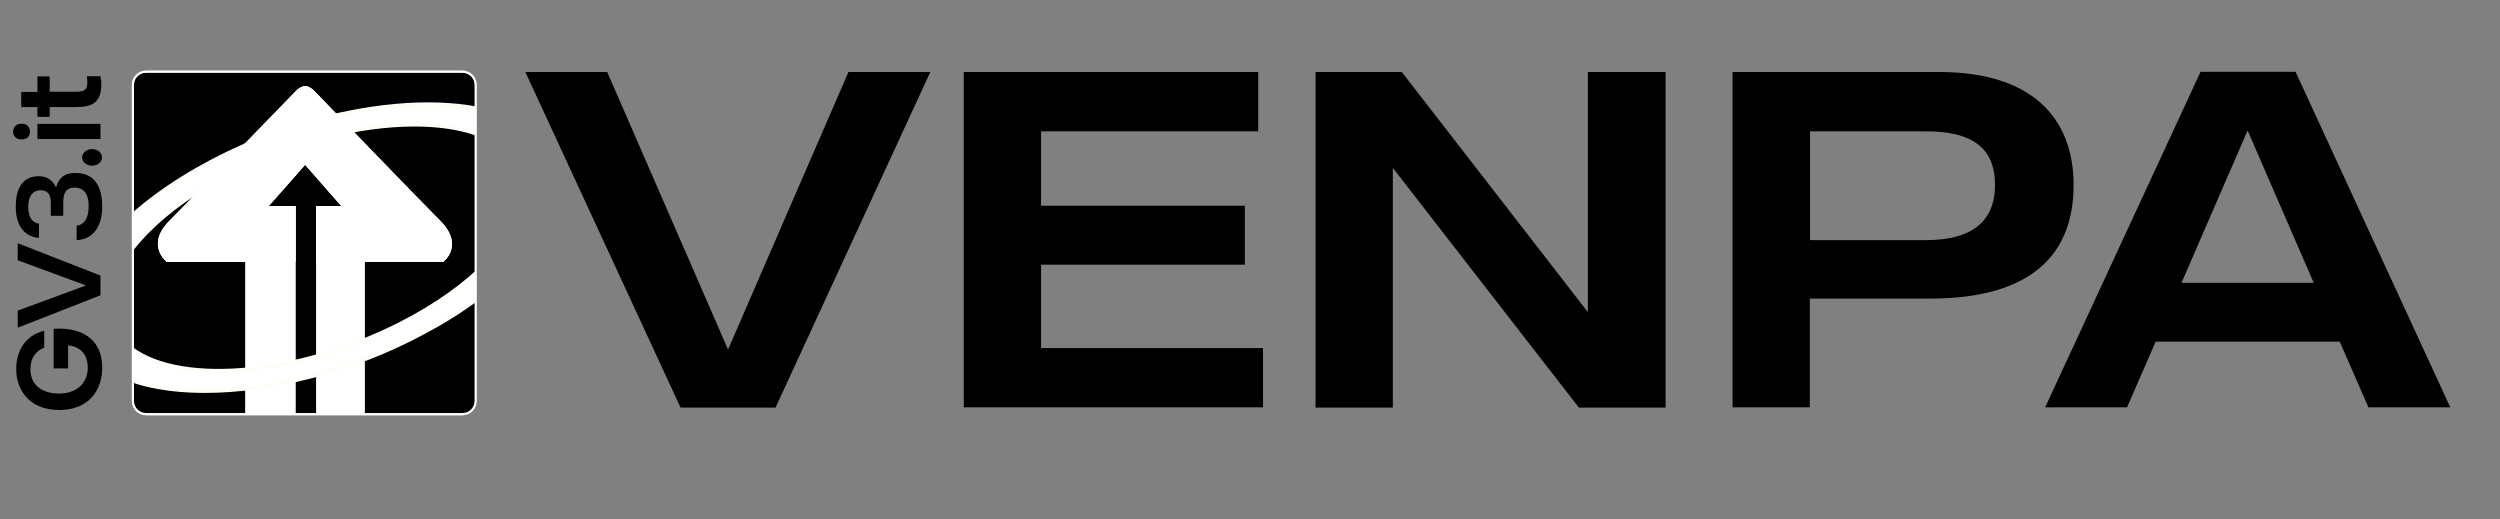
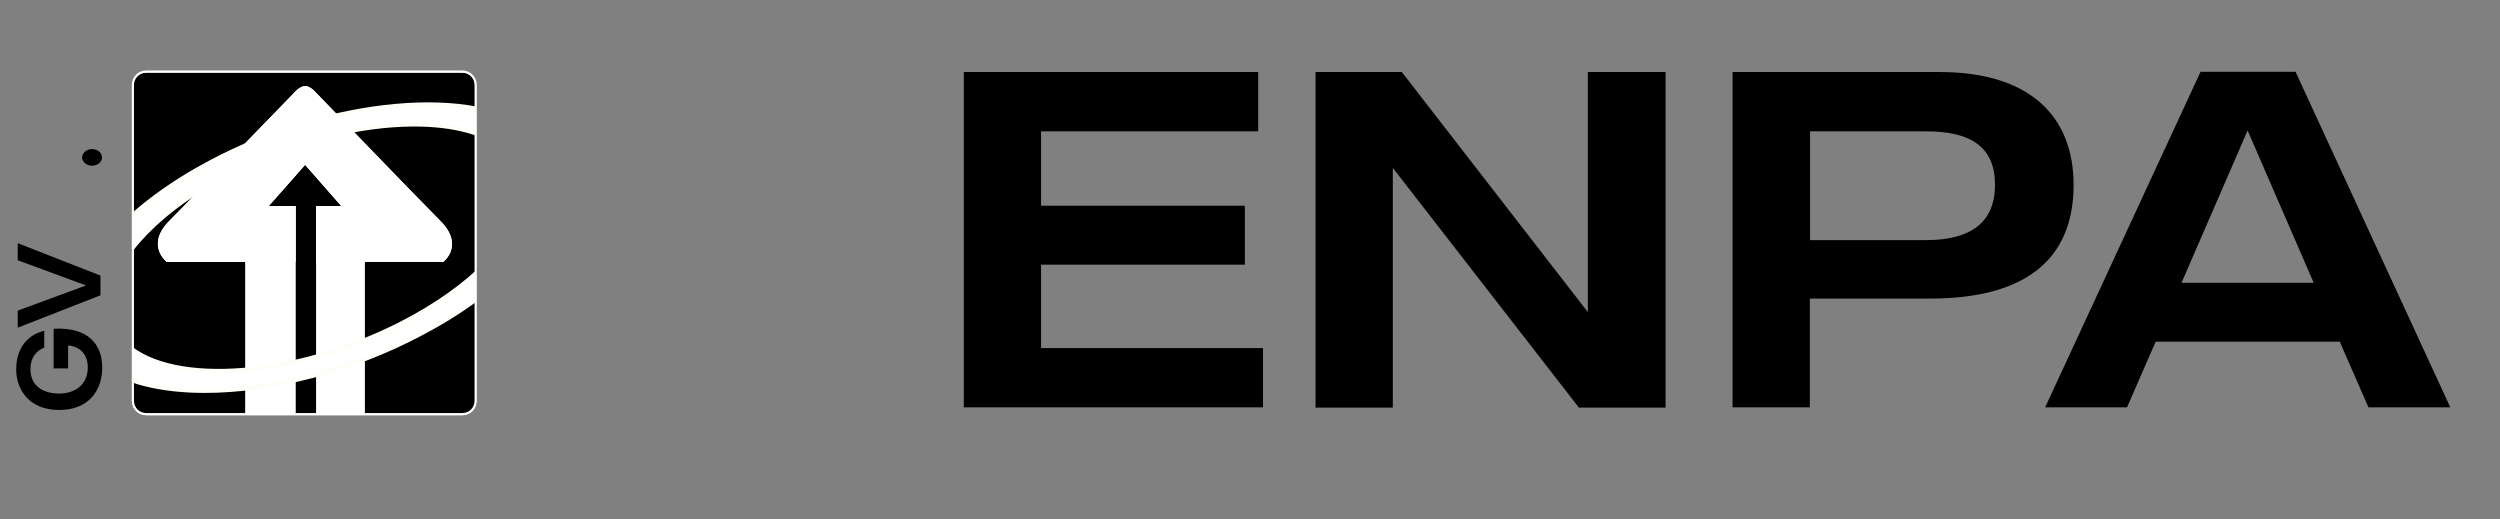
<svg xmlns="http://www.w3.org/2000/svg" xmlns:xlink="http://www.w3.org/1999/xlink" version="1.1" id="Livello_1" x="0px" y="0px" viewBox="0 0 1142.1 237.2" style="enable-background:new 0 0 1142.1 237.2;" xml:space="preserve">
  <rect x="0" y="0" width="1142.1" height="237.2" fill="#808080" stroke="none" />
  <style type="text/css">
	.st0{enable-background:new    ;}
	.st1{fill:#FFFFFF;stroke:#FFFFFF;stroke-width:1.5;stroke-miterlimit:9;}
	.st2{fill:none;}
	.st3{stroke:#FFFFFF;stroke-width:0.56;stroke-miterlimit:10;}
	.st4{fill-rule:evenodd;clip-rule:evenodd;fill:#FFFFFF;}
	.st5{clip-path:url(#SVGID_00000126293560824706760480000014658906278427063464_);}
	.st6{fill:#FBFFF8;}
</style>
  <g class="st0">
-     <path d="M425,32.9l-70.7,153.3h-43.4L240,32.9h37.4l55.2,126.8l55-126.8C387.6,32.9,425,32.9,425,32.9z" />
    <path d="M577,186.1H440.3V32.9h134.5V60h-99.2v34h93.1v26.9h-93.1V159H577V186.1z" />
    <path d="M760.9,32.9v153.3h-39.6l-85-109.5v109.5H601V32.9h39.4l85,109.7V32.9H760.9z" />
  </g>
  <g class="st0">
    <path d="M947.3,84.5c0,34.8-23,51.9-65.5,51.9h-55v49.7h-35.3V32.9H886C928,32.9,947.3,53.7,947.3,84.5z M911.4,84.5   c0-17.3-10.9-24.5-31.5-24.5h-53v49.7h53C900.5,109.7,911.4,101.4,911.4,84.5z" />
  </g>
  <g class="st0">
    <path d="M1068.9,156.1h-84.1l-13.1,30h-37.4l71-153.3h43.4l70.7,153.3H1082L1068.9,156.1z M1057,129.2l-30.2-69.6l-30.2,69.6H1057z   " />
  </g>
  <path class="st1" d="M165.2,49.8c1.3,0.1,2.3,1.2,2.2,2.5c-0.1,1.2-1,2.1-2.2,2.2c-1.3,0-2.3-1-2.3-2.3v-0.1  c-0.1-1.2,0.9-2.3,2.1-2.3C165.1,49.8,165.2,49.8,165.2,49.8z" />
  <g class="st0">
    <path d="M46.7,167.9c0,10.2-5.9,19.4-19.7,19.4s-19.6-9.4-19.6-18.6c0-8.2,3.9-15.4,12.8-17.6v7.7c-3.6,1.5-6.3,4.4-6.3,9.9   c0,7.6,5.8,11.1,13.1,11.1s13.1-4.1,13.1-11.9c0-7.4-5.1-9.8-9-10.1v10.5h-6.6v-18.1C39.6,149.3,46.7,156.8,46.7,167.9z" />
    <path d="M8.1,111.1l37.8,14.8v9L8.1,149.7v-7.8l31.2-11.5L8.1,118.9V111.1z" />
-     <path d="M34.4,79c9.6,0,12.3,7.4,12.3,15.4c0,8.2-3.5,14.9-11.7,15.3v-6.6c3.1-0.4,5.5-2.7,5.5-9c0-6.2-2.8-8.4-6.5-8.4   c-3.6,0-5.1,2.2-5.1,6.7v6.2h-5.7v-6.3c0-4.1-2.1-5.4-4.6-5.4c-2.7,0-5.7,1.6-5.7,7.6c0,4.8,1.8,7.2,4.9,7.7v6.5   c-7.7-0.8-10.6-6.8-10.6-14.4c0-7.1,2.4-13.8,10.5-13.8c4.3,0,6.6,2.3,7.9,5.2C26.5,82.1,28.8,79,34.4,79z" />
    <path d="M42.1,68.1c2.5,0,4.5,1.7,4.5,3.8c0,2.1-2,3.8-4.5,3.8s-4.6-1.7-4.6-3.8C37.6,69.8,39.6,68.1,42.1,68.1z" />
-     <path d="M9.9,63.7c-2.5,0-3.9-1.5-3.9-3.6s1.4-3.6,3.9-3.6c2.4,0,3.8,1.5,3.8,3.6S12.4,63.7,9.9,63.7z M17.1,63.5v-6.9h28.8v6.9   H17.1z" />
-     <path d="M22.7,41.9h12.1c4.7,0,5.6-1.5,4.9-7.1h6.2c0.2,0.9,0.4,2,0.4,3.6c0,8.8-4.5,10.5-11.7,10.5H22.7v4.5h-5.6v-4.5H9.7V42h7.4   v-7.1h5.6V41.9z" />
  </g>
  <g>
-     <path class="st1" d="M162,51c1.3,0.1,2.3,1.2,2.2,2.5c-0.1,1.2-1,2.1-2.2,2.2c-1.3,0-2.3-1-2.3-2.2v-0.1c-0.1-1.2,0.9-2.3,2.1-2.3   C161.9,51,161.9,51,162,51z" />
    <path class="st2" d="M67.4,33.5c0,0-5.9,0-5.9,5.9v143.2c0,0,0,5.9,5.9,5.9h143.4c0,0,5.9,0,5.9-5.9V39.4c0,0,0-5.9-5.9-5.9H67.4z" />
    <path class="st3" d="M66.8,189.4h144.4c3.4,0,6.1-2.7,6.1-6.1V39c0-3.4-2.7-6.1-6.1-6.1H66.8c-3.4,0-6.1,2.7-6.1,6.1v144.3   C60.7,186.7,63.4,189.4,66.8,189.4" />
    <path class="st4" d="M201.1,100.8c-11.3-11.3-57.6-59.4-57.6-59.4c-0.8-0.8-1.8-1.5-2.9-1.9c-0.8-0.3-1.6-0.3-2.4,0   c-1.1,0.4-2.1,1.1-2.9,1.9c0,0-46.5,48-57.8,59.3s-1.3,18.9-1.3,18.9H112v69.8h23.1V94.1h-12.3l16.6-18.8l16.5,18.8h-11.5v95.3   h22.3v-69.8h35.8C202.5,119.6,212.4,112.1,201.1,100.8" />
    <g>
      <g>
        <defs>
          <path id="SVGID_1_" d="M66.8,189.2h144.4c3.4,0,6.1-2.7,6.1-6.1V38.8c0-3.4-2.7-6.1-6.1-6.1H66.8c-3.4,0-6.1,2.7-6.1,6.1v144.3      C60.7,186.5,63.4,189.2,66.8,189.2" />
        </defs>
        <clipPath id="SVGID_00000182516197523844990650000000015290857866733217_">
          <use xlink:href="#SVGID_1_" style="overflow:visible;" />
        </clipPath>
        <g style="clip-path:url(#SVGID_00000182516197523844990650000000015290857866733217_);">
          <path class="st4" d="M243.8,60.5C217.1,39,150.9,45.1,96.1,74.2s-77.5,70-50.8,91.6s92.9,15.4,147.7-13.6S270.6,82.1,243.8,60.5       M183.2,147.9c-48,24.5-104.2,28.8-125.5,9.6S58,102.9,106,78.4s104.2-28.8,125.5-9.6S231.2,123.4,183.2,147.9" />
          <path class="st6" d="M93.6,179.5c-20.5,0-38-4.2-48.9-13c-8.5-6.8-12.4-15.9-11.4-26.3c2.1-22,26-47.6,62.4-66.9      c55-29.2,121.8-35.2,148.8-13.5l-1.2,1.5C216.8,40.1,151,46.2,96.6,75c-35.8,19-59.3,44-61.3,65.3c-0.9,9.8,2.7,18.1,10.7,24.6      c26.4,21.3,92.2,15.1,146.6-13.7c35.8-19,59.3-44,61.3-65.4c0.9-9.8-2.7-18.1-10.7-24.6l1.2-1.5c8.5,6.8,12.4,15.9,11.4,26.3      c-2.1,22-26,47.7-62.4,66.9C160.7,170.4,123.8,179.5,93.6,179.5z M100,170.4c-18.4,0-33.8-4-42.9-12.2      c-6.6-5.9-9.4-13.6-8.3-22.4c2.5-19.4,24.3-41.8,56.8-58.4c48.2-24.6,105-28.9,126.6-9.5c6.6,5.9,9.4,13.6,8.3,22.4      c-2.5,19.4-24.3,41.8-56.7,58.4l0,0C155.8,163,125.1,170.4,100,170.4z M189.3,57.8c-24.8,0-55.2,7.4-82.9,21.5      c-31.9,16.3-53.2,38.1-55.7,56.9c-1.1,8.2,1.5,15.1,7.7,20.6c21,18.9,76.8,14.5,124.4-9.8l0,0c31.9-16.3,53.2-38.1,55.7-56.9      c1.1-8.2-1.5-15.1-7.7-20.6C222,61.6,207.1,57.8,189.3,57.8z" />
        </g>
        <use xlink:href="#SVGID_1_" style="overflow:visible;fill:none;stroke:#FFFFFF;stroke-miterlimit:10;" />
      </g>
    </g>
    <path class="st4" d="M201.1,100.9c-11.3-11.3-57.6-59.4-57.6-59.4c-0.8-0.8-1.8-1.5-2.9-1.9c-0.8-0.3-1.6-0.3-2.4,0   c-1.1,0.4-2.1,1.1-2.9,1.9c0,0-46.5,48-57.8,59.3s-1.3,18.9-1.3,18.9H112v-0.1h23.1V94.1h-12.3l16.6-18.8l16.5,18.8h-11.5v25.8   h22.3v-0.3h35.8C202.5,119.7,212.4,112.2,201.1,100.9" />
  </g>
</svg>